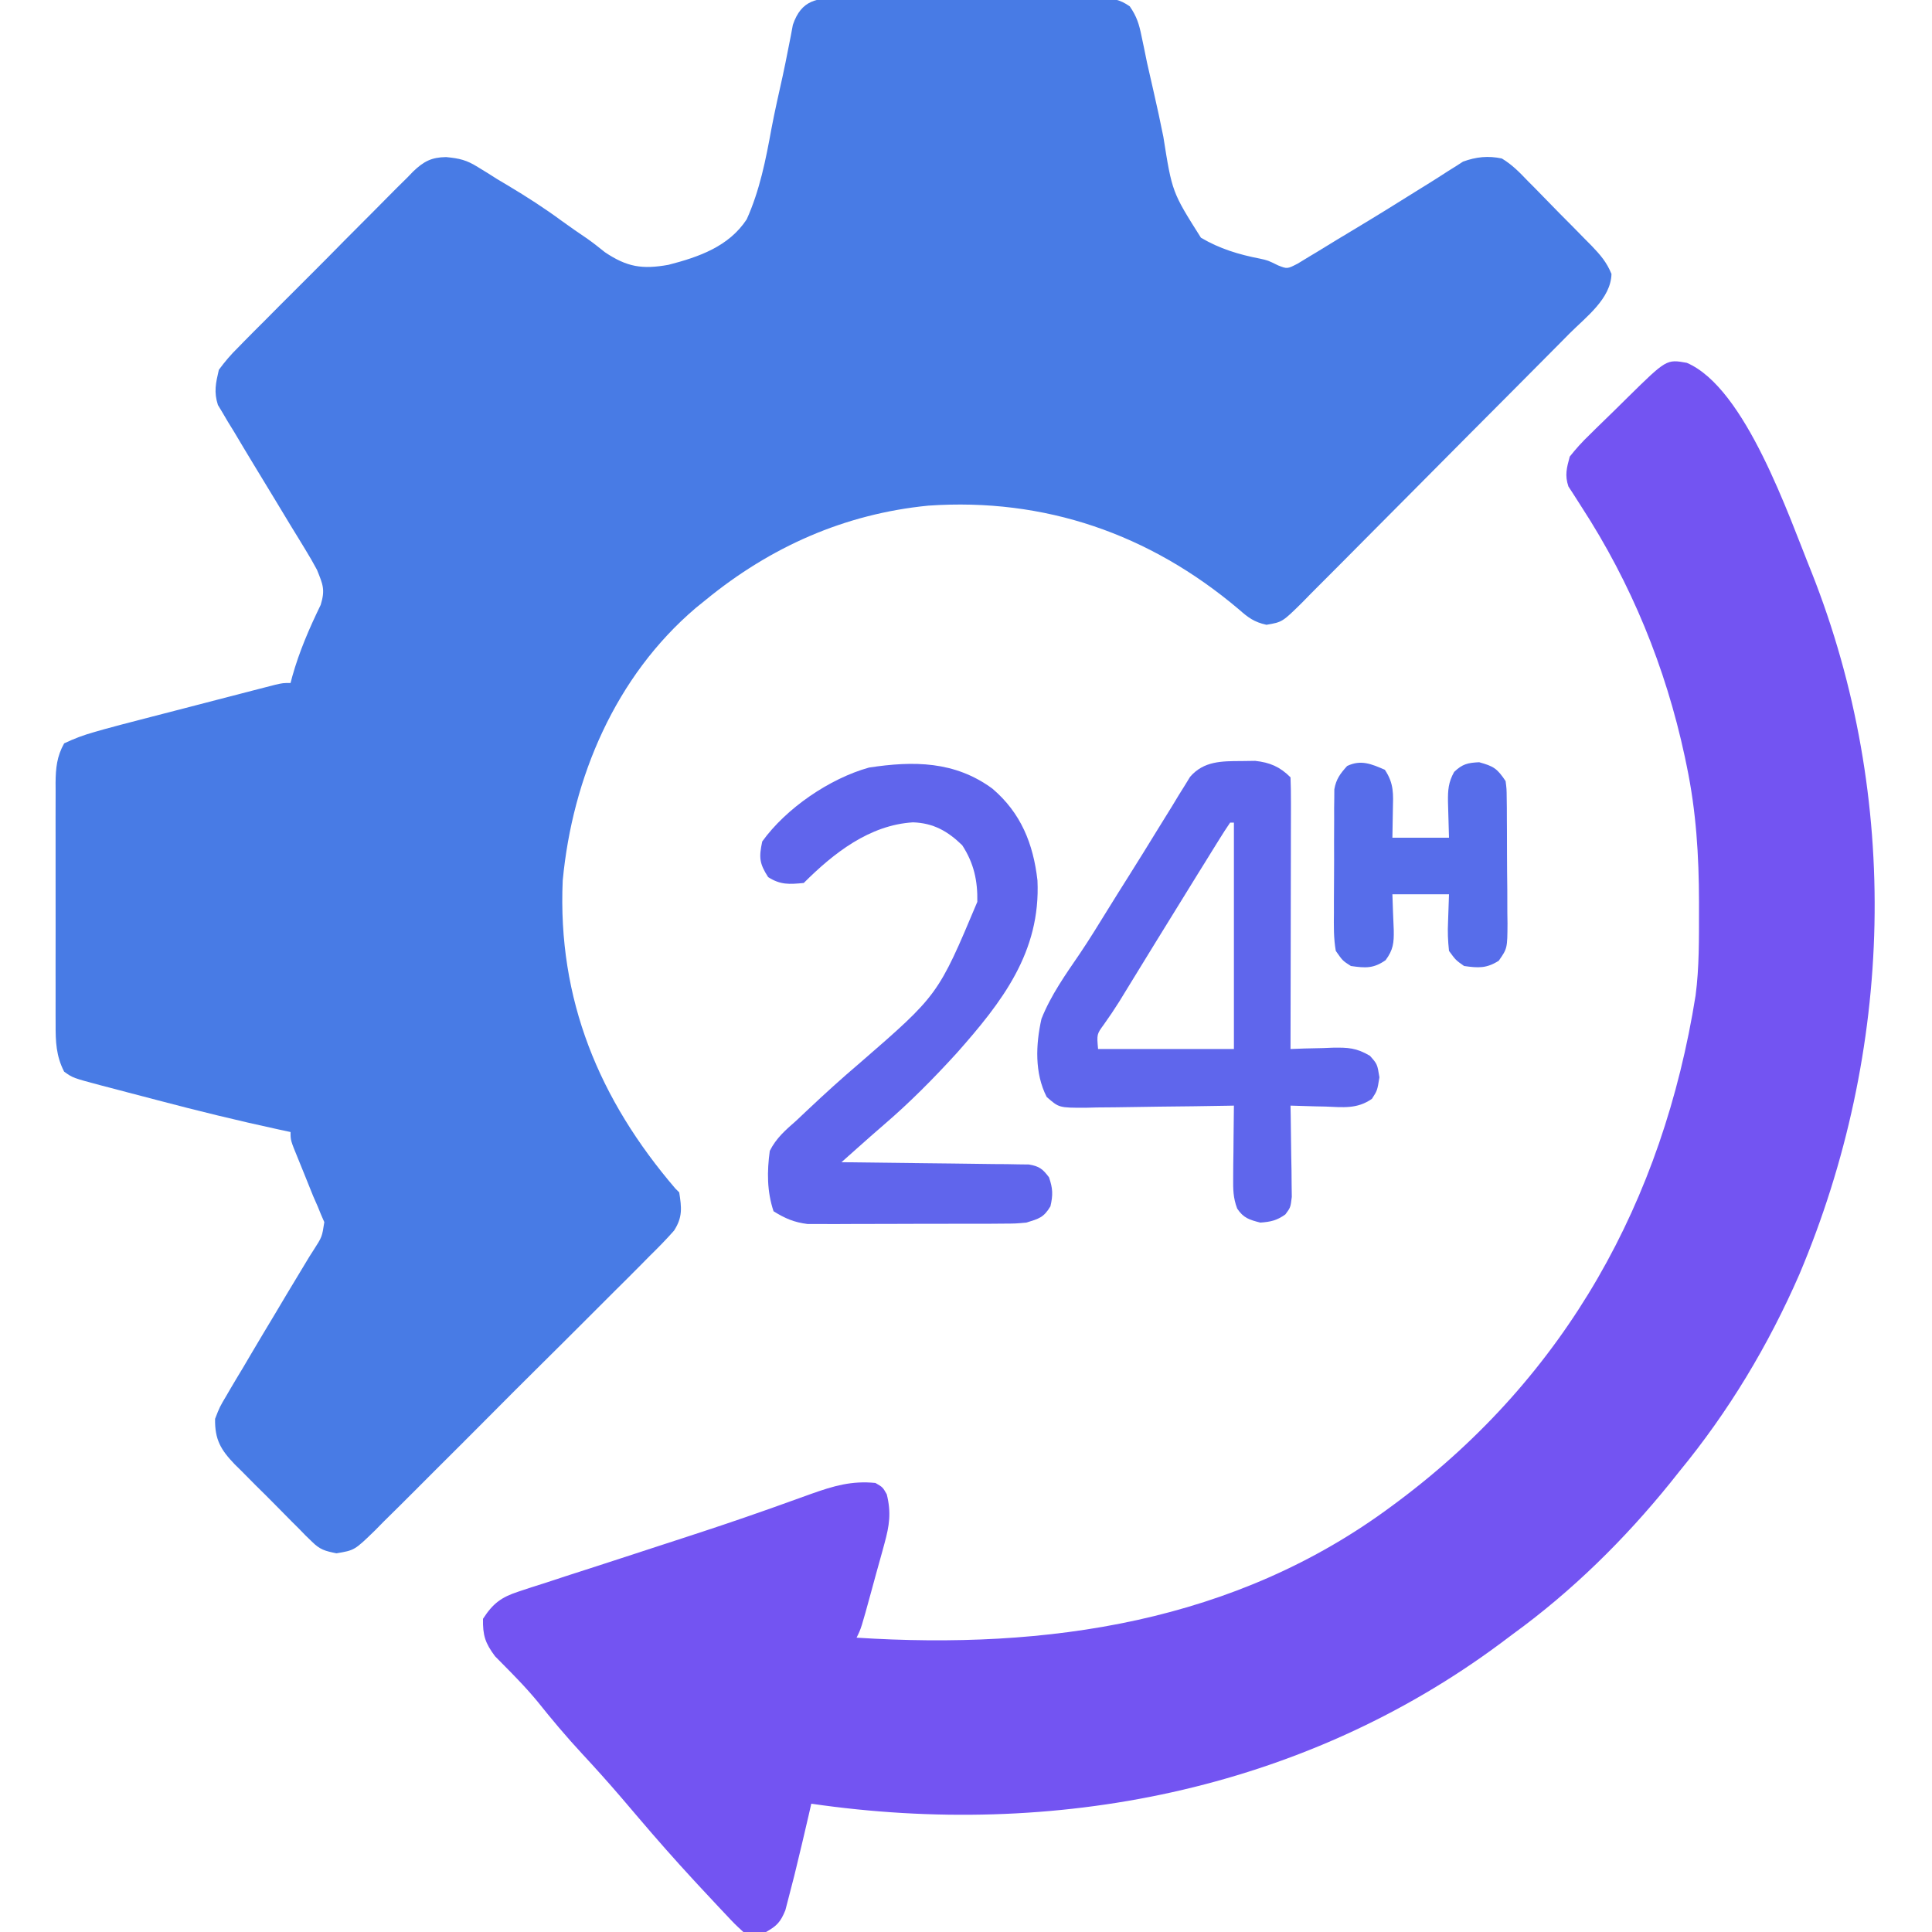
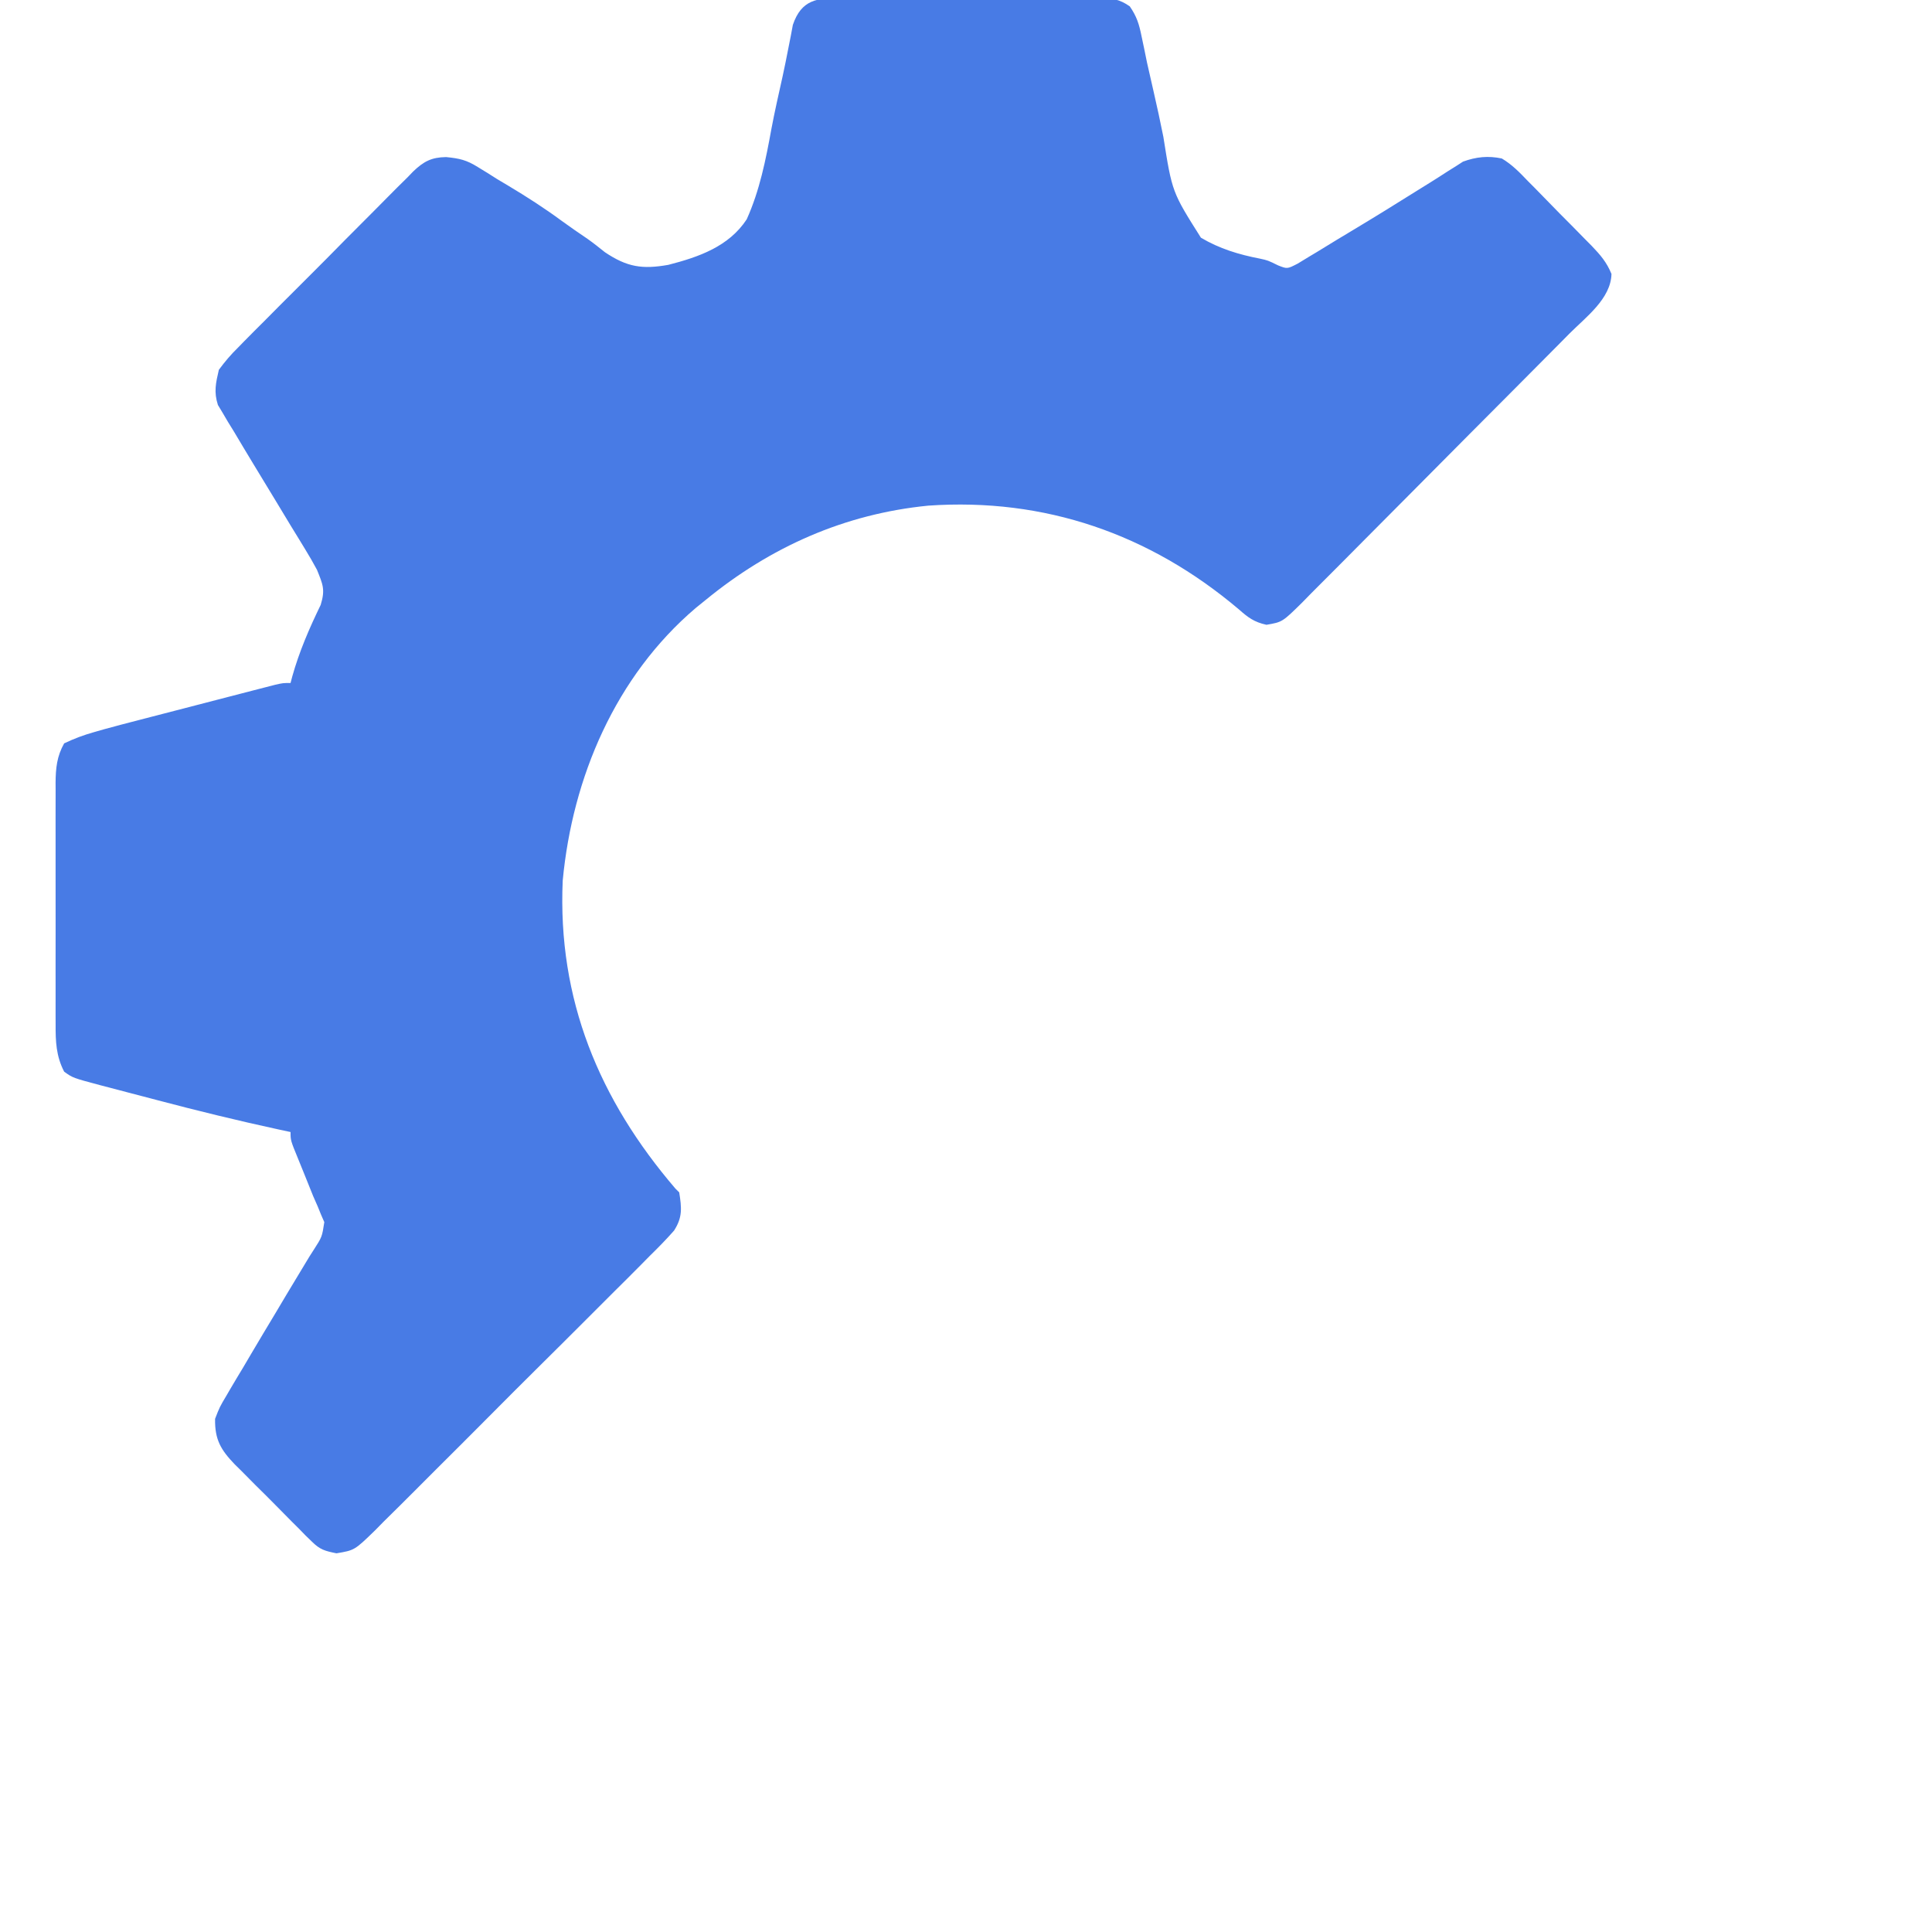
<svg xmlns="http://www.w3.org/2000/svg" width="512" height="512">
  <path d="M0 0 C1.191 -0.011 1.191 -0.011 2.406 -0.021 C5.027 -0.039 7.648 -0.027 10.27 -0.014 C12.093 -0.016 13.916 -0.02 15.739 -0.025 C19.559 -0.031 23.378 -0.023 27.198 -0.004 C32.095 0.019 36.99 0.006 41.886 -0.018 C45.651 -0.033 49.415 -0.028 53.179 -0.018 C54.985 -0.015 56.79 -0.018 58.595 -0.028 C61.119 -0.038 63.641 -0.022 66.164 0 C67.283 -0.012 67.283 -0.012 68.425 -0.025 C71.74 0.03 73.74 0.278 76.482 2.202 C78.325 4.87 78.956 6.902 79.596 10.077 C79.831 11.192 80.067 12.307 80.309 13.456 C80.554 14.657 80.799 15.858 81.051 17.096 C81.626 19.645 82.205 22.193 82.789 24.74 C83.701 28.745 84.588 32.751 85.384 36.781 C87.707 51.439 87.707 51.439 95.338 63.508 C100.249 66.422 105.373 67.976 110.955 69.054 C113.082 69.518 113.082 69.518 115.81 70.857 C118.216 71.807 118.216 71.807 120.994 70.375 C122.056 69.728 123.117 69.082 124.211 68.416 C125.085 67.894 125.085 67.894 125.977 67.361 C127.877 66.221 129.76 65.057 131.645 63.893 C132.95 63.106 134.257 62.322 135.565 61.539 C141.471 57.994 147.327 54.373 153.16 50.709 C154.055 50.154 154.951 49.598 155.873 49.026 C157.506 48.009 159.128 46.976 160.739 45.923 C161.467 45.468 162.195 45.014 162.945 44.545 C163.557 44.15 164.168 43.756 164.798 43.349 C168.291 42.077 171.47 41.754 175.082 42.518 C177.775 44.123 179.801 46.205 181.953 48.467 C182.561 49.076 183.169 49.686 183.795 50.314 C185.071 51.602 186.337 52.899 187.594 54.206 C189.517 56.202 191.471 58.165 193.432 60.125 C194.67 61.383 195.906 62.643 197.141 63.904 C198.014 64.784 198.014 64.784 198.905 65.682 C201.211 68.098 202.873 70.005 204.141 73.118 C203.98 79.678 197.351 84.558 193.034 88.888 C192.214 89.718 191.394 90.548 190.55 91.402 C187.841 94.14 185.124 96.871 182.406 99.6 C180.996 101.018 179.586 102.437 178.176 103.856 C174.251 107.805 170.321 111.75 166.387 115.69 C161.303 120.783 156.233 125.889 151.174 131.006 C147.257 134.966 143.329 138.914 139.392 142.853 C137.043 145.205 134.7 147.562 132.366 149.929 C129.764 152.565 127.144 155.182 124.518 157.794 C123.75 158.581 122.981 159.368 122.189 160.179 C116.911 165.376 116.911 165.376 112.706 166.094 C109.431 165.375 107.838 164.171 105.332 161.955 C81.759 142.025 53.934 132.377 23.082 134.518 C0.883 136.71 -18.76 145.457 -35.918 159.518 C-36.78 160.215 -37.643 160.912 -38.531 161.631 C-59.788 179.714 -71.208 206.496 -73.793 233.893 C-75.174 265.356 -64.155 291.915 -43.918 315.518 C-43.588 315.848 -43.258 316.178 -42.918 316.518 C-42.271 320.608 -42.004 323.105 -44.292 326.642 C-46.369 329.005 -48.543 331.212 -50.793 333.412 C-51.631 334.262 -52.468 335.112 -53.331 335.987 C-55.624 338.306 -57.935 340.605 -60.255 342.897 C-62.684 345.301 -65.093 347.726 -67.505 350.147 C-71.557 354.21 -75.625 358.255 -79.704 362.292 C-84.415 366.954 -89.099 371.644 -93.769 376.348 C-98.268 380.878 -102.787 385.388 -107.314 389.889 C-109.238 391.803 -111.155 393.724 -113.066 395.65 C-115.74 398.337 -118.435 401 -121.137 403.658 C-122.319 404.86 -122.319 404.86 -123.526 406.085 C-128.951 411.355 -128.951 411.355 -133.757 412.162 C-136.807 411.54 -138.108 411.206 -140.267 409.058 C-140.824 408.52 -141.381 407.982 -141.954 407.428 C-142.814 406.542 -142.814 406.542 -143.691 405.639 C-144.605 404.731 -144.605 404.731 -145.538 403.806 C-146.818 402.525 -148.09 401.236 -149.354 399.939 C-151.285 397.963 -153.249 396.024 -155.219 394.086 C-156.462 392.835 -157.703 391.582 -158.941 390.326 C-159.527 389.75 -160.112 389.173 -160.715 388.58 C-164.379 384.765 -166.024 382.036 -165.918 376.518 C-164.706 373.391 -164.706 373.391 -162.832 370.236 C-162.5 369.665 -162.167 369.093 -161.824 368.504 C-160.748 366.664 -159.646 364.841 -158.543 363.018 C-157.798 361.756 -157.055 360.493 -156.313 359.23 C-154.203 355.646 -152.063 352.081 -149.918 348.518 C-148.94 346.876 -147.964 345.234 -146.988 343.592 C-145.576 341.219 -144.151 338.856 -142.715 336.498 C-142.122 335.514 -141.529 334.531 -140.918 333.518 C-140.539 332.925 -140.159 332.333 -139.768 331.723 C-137.571 328.307 -137.571 328.307 -136.973 324.393 C-137.243 323.774 -137.514 323.155 -137.793 322.518 C-138.247 321.402 -138.247 321.402 -138.711 320.264 C-139.109 319.357 -139.508 318.451 -139.918 317.518 C-140.716 315.56 -141.501 313.597 -142.284 311.633 C-142.827 310.276 -143.377 308.921 -143.935 307.57 C-145.918 302.733 -145.918 302.733 -145.918 300.518 C-146.987 300.288 -148.056 300.059 -149.157 299.823 C-159.938 297.483 -170.627 294.874 -181.292 292.053 C-183.839 291.381 -186.388 290.716 -188.938 290.053 C-190.574 289.622 -192.211 289.191 -193.848 288.76 C-194.602 288.564 -195.356 288.368 -196.133 288.166 C-203.639 286.166 -203.639 286.166 -205.918 284.518 C-208.055 280.38 -208.203 276.52 -208.177 271.961 C-208.182 270.845 -208.182 270.845 -208.187 269.707 C-208.196 267.258 -208.19 264.81 -208.184 262.361 C-208.185 260.654 -208.187 258.947 -208.189 257.24 C-208.192 253.665 -208.188 250.091 -208.179 246.517 C-208.167 241.941 -208.174 237.364 -208.186 232.788 C-208.193 229.264 -208.191 225.739 -208.186 222.215 C-208.184 220.528 -208.186 218.841 -208.191 217.153 C-208.196 214.794 -208.188 212.434 -208.177 210.074 C-208.181 209.38 -208.185 208.686 -208.189 207.971 C-208.155 204.072 -207.844 200.946 -205.918 197.518 C-203.178 196.214 -200.809 195.334 -197.918 194.518 C-197.049 194.269 -196.179 194.02 -195.284 193.764 C-192.286 192.938 -189.281 192.155 -186.27 191.381 C-185.176 191.097 -184.082 190.812 -182.955 190.519 C-180.658 189.923 -178.36 189.329 -176.062 188.737 C-172.532 187.827 -169.004 186.91 -165.477 185.992 C-163.241 185.413 -161.005 184.834 -158.77 184.256 C-157.711 183.981 -156.653 183.706 -155.563 183.423 C-154.588 183.172 -153.613 182.922 -152.608 182.663 C-151.748 182.441 -150.889 182.22 -150.003 181.991 C-147.918 181.518 -147.918 181.518 -145.918 181.518 C-145.771 180.958 -145.624 180.399 -145.473 179.822 C-143.603 173.14 -140.951 167.041 -137.93 160.814 C-136.684 156.755 -137.361 155.4 -138.918 151.518 C-139.882 149.715 -140.903 147.943 -141.973 146.201 C-142.582 145.199 -143.192 144.198 -143.82 143.166 C-144.797 141.576 -144.797 141.576 -145.793 139.955 C-147.146 137.717 -148.497 135.479 -149.848 133.24 C-151.831 129.961 -153.817 126.683 -155.813 123.412 C-157.533 120.583 -159.228 117.74 -160.918 114.893 C-161.44 114.048 -161.962 113.202 -162.5 112.332 C-162.968 111.535 -163.436 110.737 -163.918 109.916 C-164.33 109.232 -164.743 108.548 -165.168 107.843 C-166.281 104.391 -165.737 102.037 -164.918 98.518 C-163.26 96.273 -161.754 94.511 -159.791 92.582 C-159.257 92.035 -158.724 91.488 -158.174 90.924 C-156.415 89.128 -154.635 87.356 -152.852 85.584 C-151.616 84.339 -150.381 83.094 -149.147 81.847 C-146.56 79.243 -143.962 76.65 -141.356 74.064 C-138.022 70.753 -134.721 67.411 -131.428 64.059 C-128.886 61.481 -126.326 58.922 -123.76 56.367 C-122.535 55.143 -121.317 53.912 -120.104 52.675 C-118.405 50.946 -116.682 49.244 -114.951 47.547 C-114.458 47.034 -113.964 46.522 -113.456 45.994 C-110.614 43.268 -108.556 42.204 -104.697 42.145 C-101.112 42.498 -99.272 42.923 -96.273 44.799 C-95.446 45.305 -94.619 45.811 -93.766 46.332 C-92.888 46.888 -92.01 47.444 -91.105 48.018 C-89.687 48.861 -89.687 48.861 -88.24 49.721 C-83.345 52.65 -78.605 55.692 -74.019 59.08 C-71.798 60.702 -69.53 62.251 -67.254 63.795 C-65.655 64.92 -64.126 66.142 -62.6 67.365 C-56.695 71.328 -52.691 71.918 -45.804 70.705 C-37.74 68.633 -29.762 65.858 -25.029 58.634 C-21.584 50.985 -19.976 42.853 -18.481 34.641 C-17.608 29.995 -16.545 25.386 -15.523 20.77 C-14.992 18.321 -14.489 15.866 -14.017 13.405 C-13.688 11.742 -13.688 11.742 -13.352 10.045 C-13.079 8.585 -13.079 8.585 -12.8 7.095 C-10.528 0.456 -6.422 -0.07 0 0 Z " fill="#487BE5" transform="translate(222.918,-0.518)" />
-   <path d="M0 0 C15.581 6.682 27.015 40.639 33.102 55.598 C56.798 115.491 54.833 182.339 29.852 241.511 C21.641 260.35 11.044 277.981 -2.023 293.848 C-2.814 294.84 -3.604 295.833 -4.418 296.855 C-16.524 311.837 -30.44 325.527 -46.023 336.848 C-47.149 337.691 -48.274 338.534 -49.398 339.379 C-102.152 378.541 -167.722 391.193 -232.023 381.848 C-232.387 383.445 -232.387 383.445 -232.758 385.074 C-233.814 389.673 -234.907 394.263 -236.023 398.848 C-236.194 399.551 -236.365 400.254 -236.541 400.979 C-237.017 402.898 -237.519 404.811 -238.023 406.723 C-238.312 407.834 -238.601 408.945 -238.898 410.09 C-240.158 413.178 -241.14 414.239 -244.023 415.848 C-246.961 416.348 -246.961 416.348 -250.023 415.848 C-252.316 413.742 -252.316 413.742 -255.023 410.848 C-255.521 410.322 -256.018 409.795 -256.53 409.253 C-258.162 407.522 -259.782 405.781 -261.398 404.035 C-261.977 403.411 -262.556 402.786 -263.152 402.143 C-268.132 396.754 -272.968 391.263 -277.723 385.676 C-278.739 384.483 -279.756 383.29 -280.773 382.098 C-281.288 381.494 -281.803 380.89 -282.333 380.268 C-285.714 376.323 -289.175 372.467 -292.711 368.66 C-296.907 364.143 -300.835 359.464 -304.68 354.645 C-306.404 352.587 -308.129 350.661 -309.992 348.738 C-310.496 348.214 -310.999 347.69 -311.518 347.15 C-312.945 345.678 -314.39 344.223 -315.836 342.77 C-318.457 339.268 -319.102 337.213 -319.023 332.848 C-316.385 328.76 -314.159 327.105 -309.569 325.619 C-308.471 325.254 -307.372 324.889 -306.24 324.513 C-305.05 324.136 -303.859 323.759 -302.633 323.371 C-300.733 322.747 -298.833 322.123 -296.933 321.498 C-294.239 320.618 -291.54 319.754 -288.842 318.888 C-285.398 317.78 -281.959 316.655 -278.521 315.53 C-277.151 315.083 -275.782 314.635 -274.413 314.187 C-273.739 313.967 -273.065 313.747 -272.371 313.52 C-270.34 312.857 -268.309 312.196 -266.277 311.536 C-258.892 309.135 -251.532 306.679 -244.211 304.09 C-243.456 303.824 -242.701 303.557 -241.923 303.283 C-238.63 302.119 -235.343 300.941 -232.062 299.744 C-226.132 297.642 -221.329 296.21 -215.023 296.848 C-213.086 297.973 -213.086 297.973 -212.023 299.848 C-210.807 304.723 -211.315 308.113 -212.641 312.926 C-212.817 313.578 -212.994 314.231 -213.176 314.904 C-213.739 316.972 -214.318 319.034 -214.898 321.098 C-215.281 322.498 -215.663 323.899 -216.043 325.301 C-218.816 335.433 -218.816 335.433 -220.023 337.848 C-169.594 341.075 -119.657 333.865 -78.023 302.848 C-77.485 302.448 -76.946 302.047 -76.392 301.635 C-31.965 268.372 -6.34 222.103 2.325 167.66 C3.31 160.185 3.22 152.625 3.227 145.098 C3.227 144.366 3.228 143.634 3.229 142.881 C3.211 130.656 2.486 118.845 -0.023 106.848 C-0.195 106.021 -0.367 105.193 -0.543 104.341 C-5.626 80.67 -14.736 58.427 -27.922 38.141 C-28.615 37.054 -29.309 35.967 -30.023 34.848 C-30.469 34.163 -30.915 33.479 -31.375 32.773 C-32.378 29.794 -31.835 27.872 -31.023 24.848 C-29.314 22.702 -27.709 20.923 -25.746 19.047 C-25.22 18.525 -24.693 18.003 -24.15 17.466 C-22.474 15.81 -20.78 14.173 -19.086 12.535 C-17.95 11.416 -16.815 10.295 -15.682 9.174 C-5.377 -0.963 -5.377 -0.963 0 0 Z " fill="#7354F2" transform="translate(447.023,96.152)" />
-   <path d="M0 0 C1.196 -0.017 2.393 -0.034 3.625 -0.051 C7.531 0.37 10.202 1.514 13 4.312 C13.094 6.552 13.117 8.794 13.114 11.035 C13.114 11.738 13.114 12.44 13.114 13.164 C13.113 15.496 13.105 17.828 13.098 20.16 C13.096 21.773 13.094 23.386 13.093 24.999 C13.09 29.252 13.08 33.505 13.069 37.758 C13.058 42.094 13.054 46.431 13.049 50.768 C13.038 59.283 13.021 67.798 13 76.312 C14.241 76.266 15.483 76.22 16.762 76.172 C18.404 76.134 20.046 76.098 21.688 76.062 C22.504 76.029 23.321 75.995 24.162 75.961 C28.248 75.895 30.453 75.99 34.047 78.109 C36 80.312 36 80.312 36.562 83.812 C36 87.312 36 87.312 34.574 89.516 C30.636 92.265 26.926 91.742 22.25 91.562 C21.362 91.544 20.474 91.526 19.559 91.508 C17.371 91.461 15.186 91.395 13 91.312 C13.016 92.115 13.031 92.917 13.048 93.743 C13.11 97.371 13.149 100.998 13.188 104.625 C13.213 105.888 13.238 107.15 13.264 108.451 C13.273 109.66 13.283 110.868 13.293 112.113 C13.309 113.229 13.324 114.344 13.341 115.493 C13 118.312 13 118.312 11.63 120.149 C9.388 121.749 7.745 122.116 5 122.312 C2.122 121.576 0.526 121.11 -1.132 118.597 C-2.211 115.756 -2.226 113.49 -2.195 110.453 C-2.189 109.338 -2.182 108.223 -2.176 107.074 C-2.159 105.915 -2.142 104.756 -2.125 103.562 C-2.116 102.388 -2.107 101.214 -2.098 100.004 C-2.074 97.107 -2.041 94.21 -2 91.312 C-2.58 91.324 -3.16 91.335 -3.757 91.346 C-9.792 91.457 -15.826 91.532 -21.861 91.587 C-24.113 91.612 -26.366 91.646 -28.618 91.69 C-31.855 91.75 -35.091 91.779 -38.328 91.801 C-39.336 91.827 -40.343 91.852 -41.381 91.879 C-48.352 91.882 -48.352 91.882 -51.616 89.015 C-54.848 82.703 -54.525 75.111 -53 68.312 C-50.52 62.054 -46.606 56.558 -42.827 51.025 C-40.278 47.24 -37.894 43.358 -35.5 39.474 C-33.627 36.44 -31.731 33.422 -29.828 30.406 C-27.226 26.278 -24.657 22.131 -22.109 17.969 C-20.865 15.958 -19.62 13.948 -18.375 11.938 C-17.807 10.998 -17.24 10.058 -16.655 9.09 C-16.116 8.228 -15.578 7.365 -15.023 6.477 C-14.326 5.339 -14.326 5.339 -13.615 4.178 C-9.983 -0.018 -5.243 0.017 0 0 Z M-3 16.312 C-3.979 17.731 -4.908 19.184 -5.816 20.648 C-6.408 21.599 -7 22.549 -7.61 23.528 C-8.254 24.571 -8.899 25.613 -9.562 26.688 C-10.224 27.752 -10.886 28.817 -11.568 29.914 C-15.198 35.761 -18.808 41.621 -22.414 47.484 C-22.953 48.361 -22.953 48.361 -23.503 49.255 C-25.244 52.087 -26.983 54.92 -28.719 57.755 C-29.352 58.787 -29.985 59.819 -30.637 60.883 C-31.222 61.84 -31.808 62.796 -32.412 63.782 C-33.704 65.842 -35.046 67.826 -36.457 69.805 C-38.349 72.39 -38.349 72.39 -38 76.312 C-26.12 76.312 -14.24 76.312 -2 76.312 C-2 56.513 -2 36.712 -2 16.312 C-2.33 16.312 -2.66 16.312 -3 16.312 Z " fill="#5F66EC" transform="translate(329,201.688)" />
-   <path d="M0 0 C7.56 6.445 10.824 14.587 11.938 24.312 C12.831 43.321 2.544 56.537 -9.438 70.062 C-15.567 76.782 -21.914 83.209 -28.826 89.126 C-31.155 91.133 -33.454 93.17 -35.75 95.215 C-36.549 95.926 -37.348 96.638 -38.172 97.371 C-38.775 97.908 -39.378 98.446 -40 99 C-39.033 99.009 -39.033 99.009 -38.046 99.018 C-31.346 99.082 -24.647 99.166 -17.948 99.262 C-15.446 99.296 -12.945 99.324 -10.443 99.346 C-6.851 99.38 -3.26 99.432 0.332 99.488 C1.454 99.495 2.576 99.501 3.732 99.508 C4.773 99.527 5.814 99.547 6.886 99.568 C8.262 99.584 8.262 99.584 9.665 99.601 C12.443 100.076 13.315 100.781 15 103 C16.01 105.954 16.084 107.638 15.375 110.688 C13.59 113.689 12.299 113.969 9 115 C6.123 115.261 6.123 115.261 2.928 115.275 C1.726 115.284 0.525 115.294 -0.713 115.304 C-2.003 115.303 -3.292 115.302 -4.621 115.301 C-5.967 115.305 -7.313 115.309 -8.659 115.314 C-11.476 115.321 -14.293 115.321 -17.11 115.316 C-20.709 115.31 -24.307 115.327 -27.906 115.35 C-30.685 115.365 -33.464 115.366 -36.242 115.363 C-38.211 115.363 -40.18 115.377 -42.148 115.391 C-43.353 115.385 -44.557 115.379 -45.799 115.372 C-47.381 115.373 -47.381 115.373 -48.996 115.374 C-52.561 114.93 -54.958 113.893 -58 112 C-59.756 106.732 -59.752 101.477 -59 96 C-57.303 92.605 -54.834 90.482 -52 88 C-50.971 87.035 -49.945 86.066 -48.922 85.094 C-44.42 80.846 -39.844 76.694 -35.125 72.688 C-14.378 54.685 -14.378 54.685 -4 30 C-3.891 24.407 -4.912 19.742 -8 15 C-11.82 11.283 -15.615 9.117 -21.031 8.93 C-32.558 9.62 -42.087 17.087 -50 25 C-53.82 25.36 -56.157 25.54 -59.438 23.438 C-61.757 19.819 -61.905 18.245 -61 14 C-54.67 5.201 -43.165 -2.673 -32.695 -5.59 C-20.9 -7.385 -9.968 -7.324 0 0 Z " fill="#6065EC" transform="translate(263,209)" />
-   <path d="M0 0 C2.456 3.684 2.227 6.447 2.125 10.688 C2.084 13.101 2.042 15.514 2 18 C6.95 18 11.9 18 17 18 C16.882 13.243 16.882 13.243 16.73 8.487 C16.691 5.384 16.834 3.297 18.363 0.57 C20.562 -1.539 21.97 -1.856 25 -2 C28.813 -0.936 29.75 -0.375 32 3 C32.267 5.042 32.267 5.042 32.291 7.408 C32.303 8.296 32.316 9.184 32.329 10.098 C32.331 11.055 32.334 12.011 32.336 12.996 C32.343 13.981 32.349 14.966 32.356 15.981 C32.366 18.065 32.371 20.149 32.371 22.233 C32.375 25.422 32.411 28.61 32.449 31.799 C32.455 33.823 32.459 35.847 32.461 37.871 C32.475 38.825 32.49 39.78 32.504 40.763 C32.459 47.34 32.459 47.34 30.19 50.602 C26.958 52.665 24.748 52.535 21 52 C18.797 50.453 18.797 50.453 17 48 C16.706 45.232 16.617 42.986 16.75 40.25 C16.832 37.858 16.915 35.465 17 33 C12.05 33 7.1 33 2 33 C2.158 37.757 2.158 37.757 2.36 42.513 C2.417 45.896 2.22 47.7 0.203 50.453 C-3.012 52.711 -5.168 52.547 -9 52 C-11.188 50.6 -11.188 50.6 -13 48 C-13.591 44.637 -13.536 41.314 -13.496 37.906 C-13.498 36.923 -13.499 35.939 -13.501 34.925 C-13.499 32.848 -13.487 30.77 -13.467 28.692 C-13.438 25.512 -13.446 22.333 -13.459 19.152 C-13.453 17.133 -13.444 15.113 -13.434 13.094 C-13.437 12.143 -13.439 11.191 -13.442 10.212 C-13.43 9.324 -13.417 8.436 -13.404 7.521 C-13.399 6.743 -13.393 5.965 -13.388 5.162 C-12.899 2.438 -11.832 1.044 -10 -1 C-6.366 -2.754 -3.559 -1.547 0 0 Z " fill="#576DEA" transform="translate(367,204)" />
</svg>